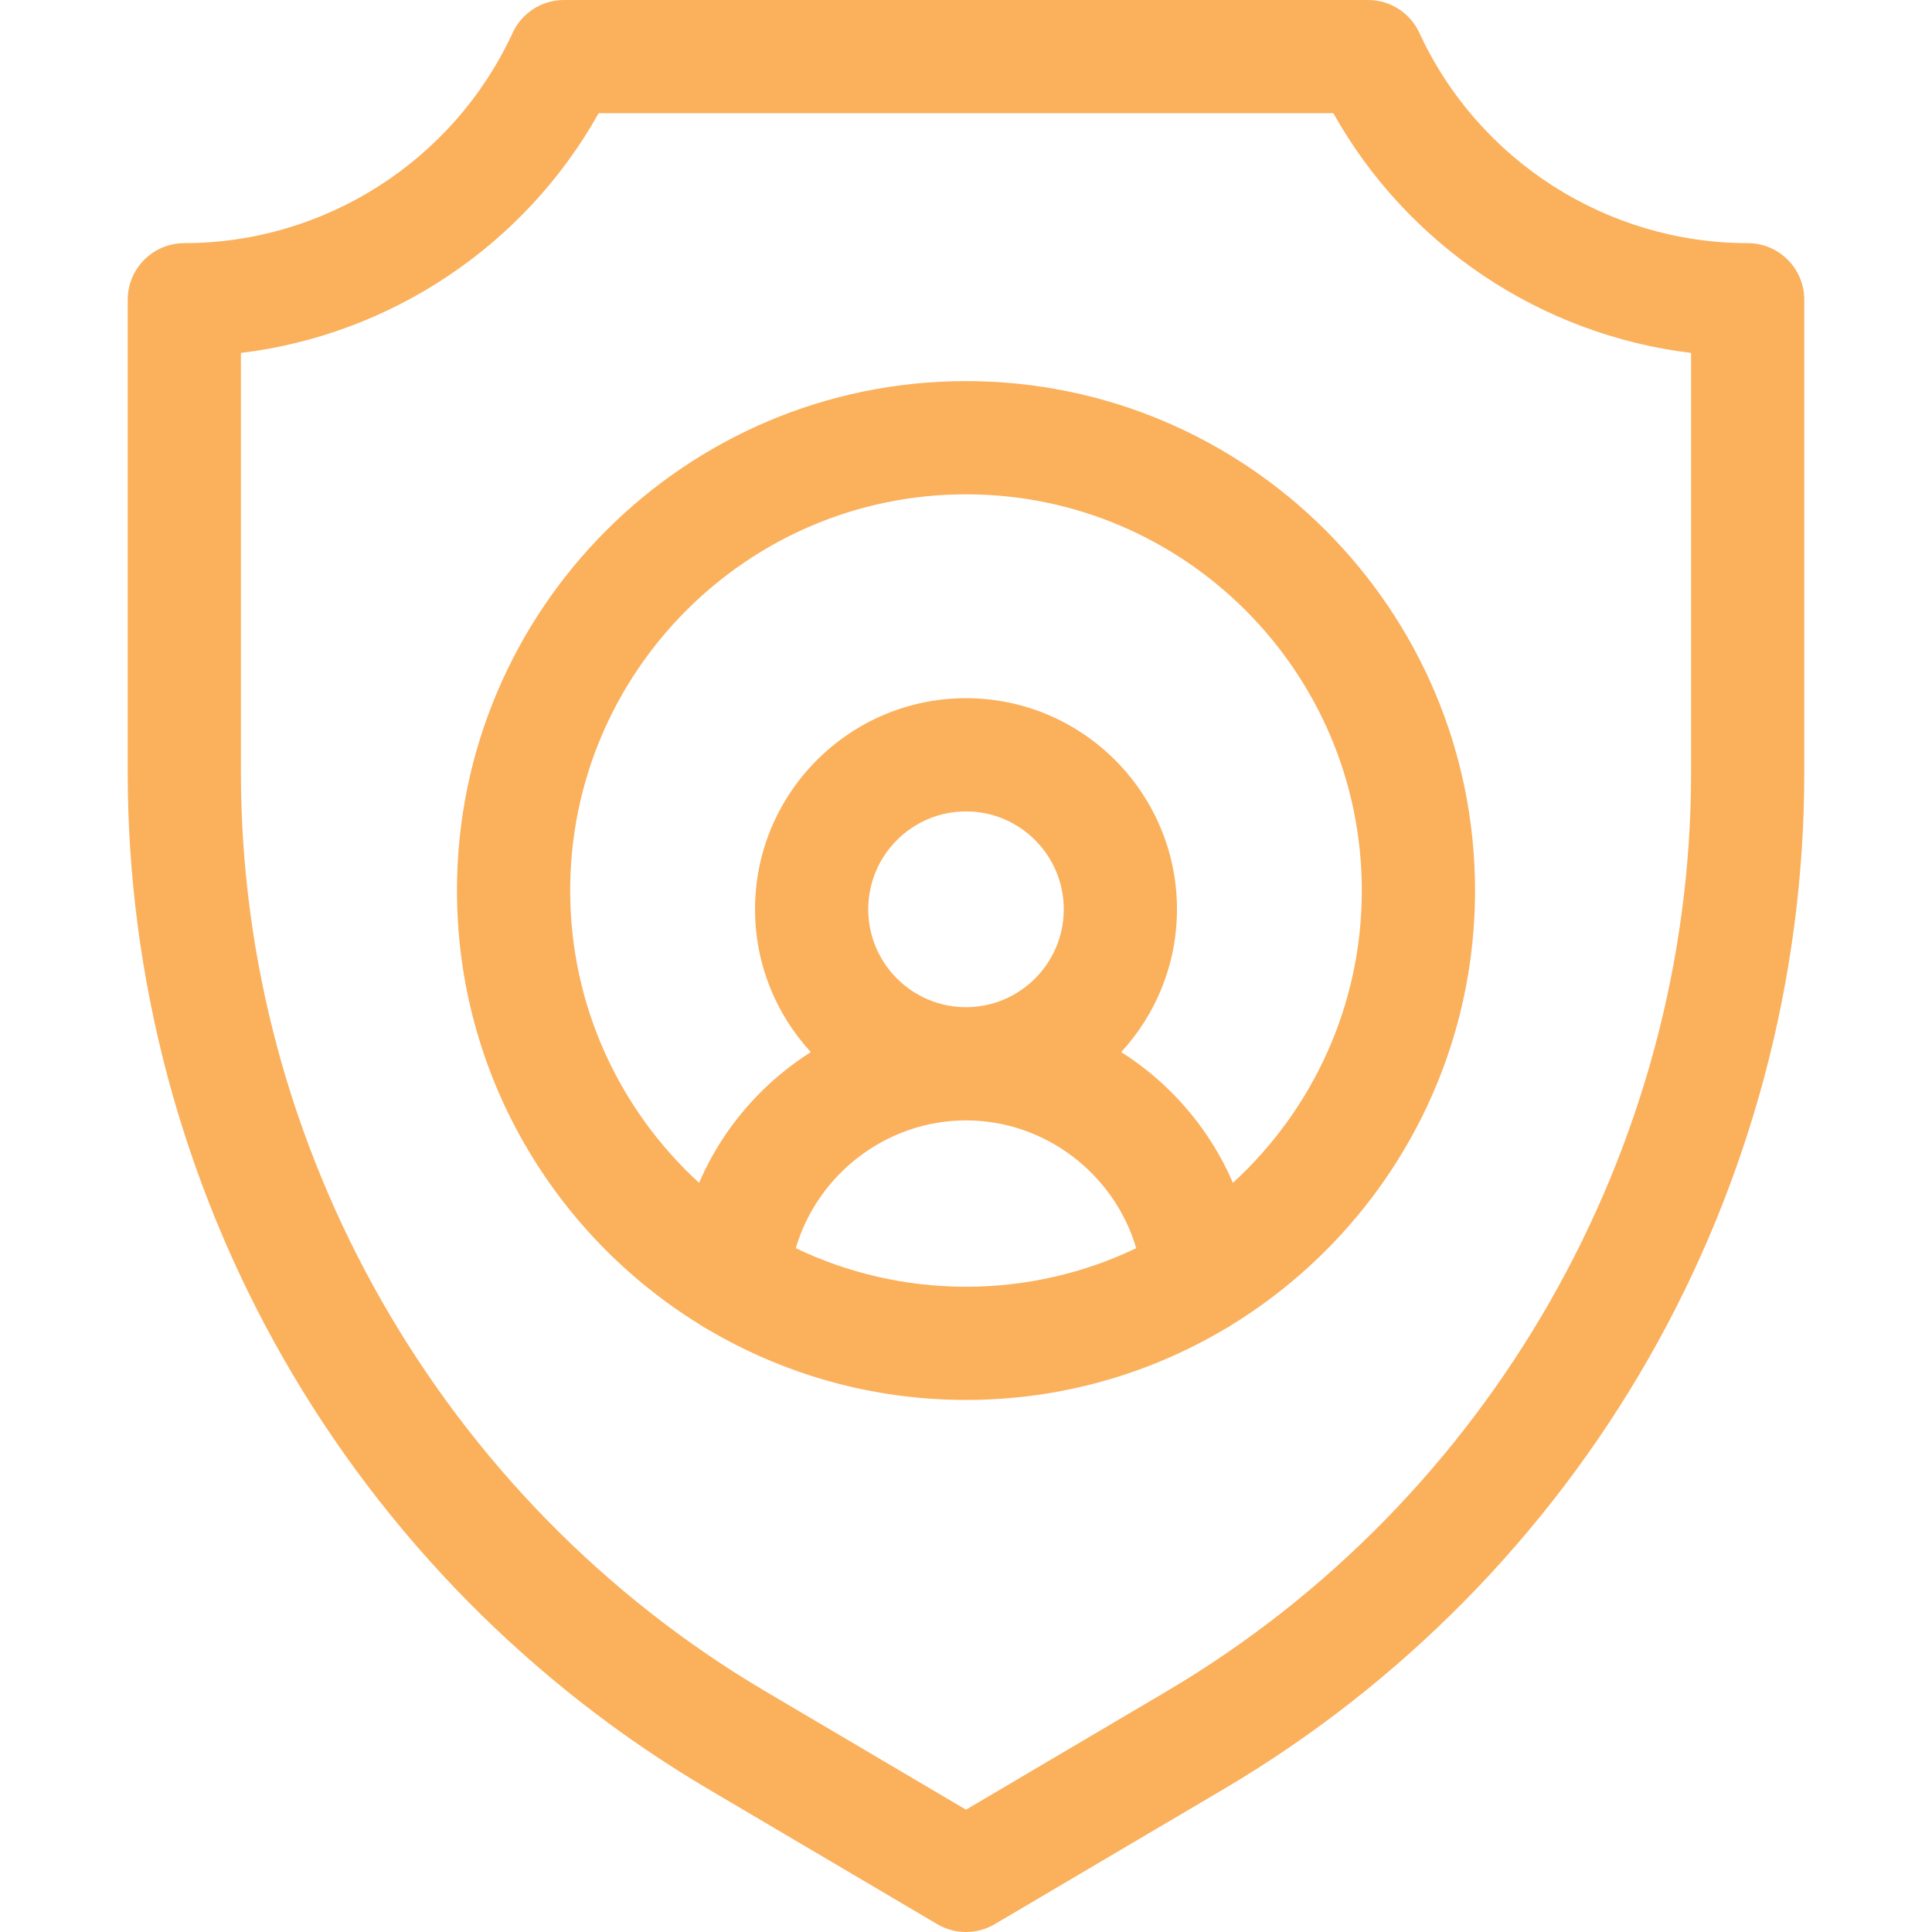
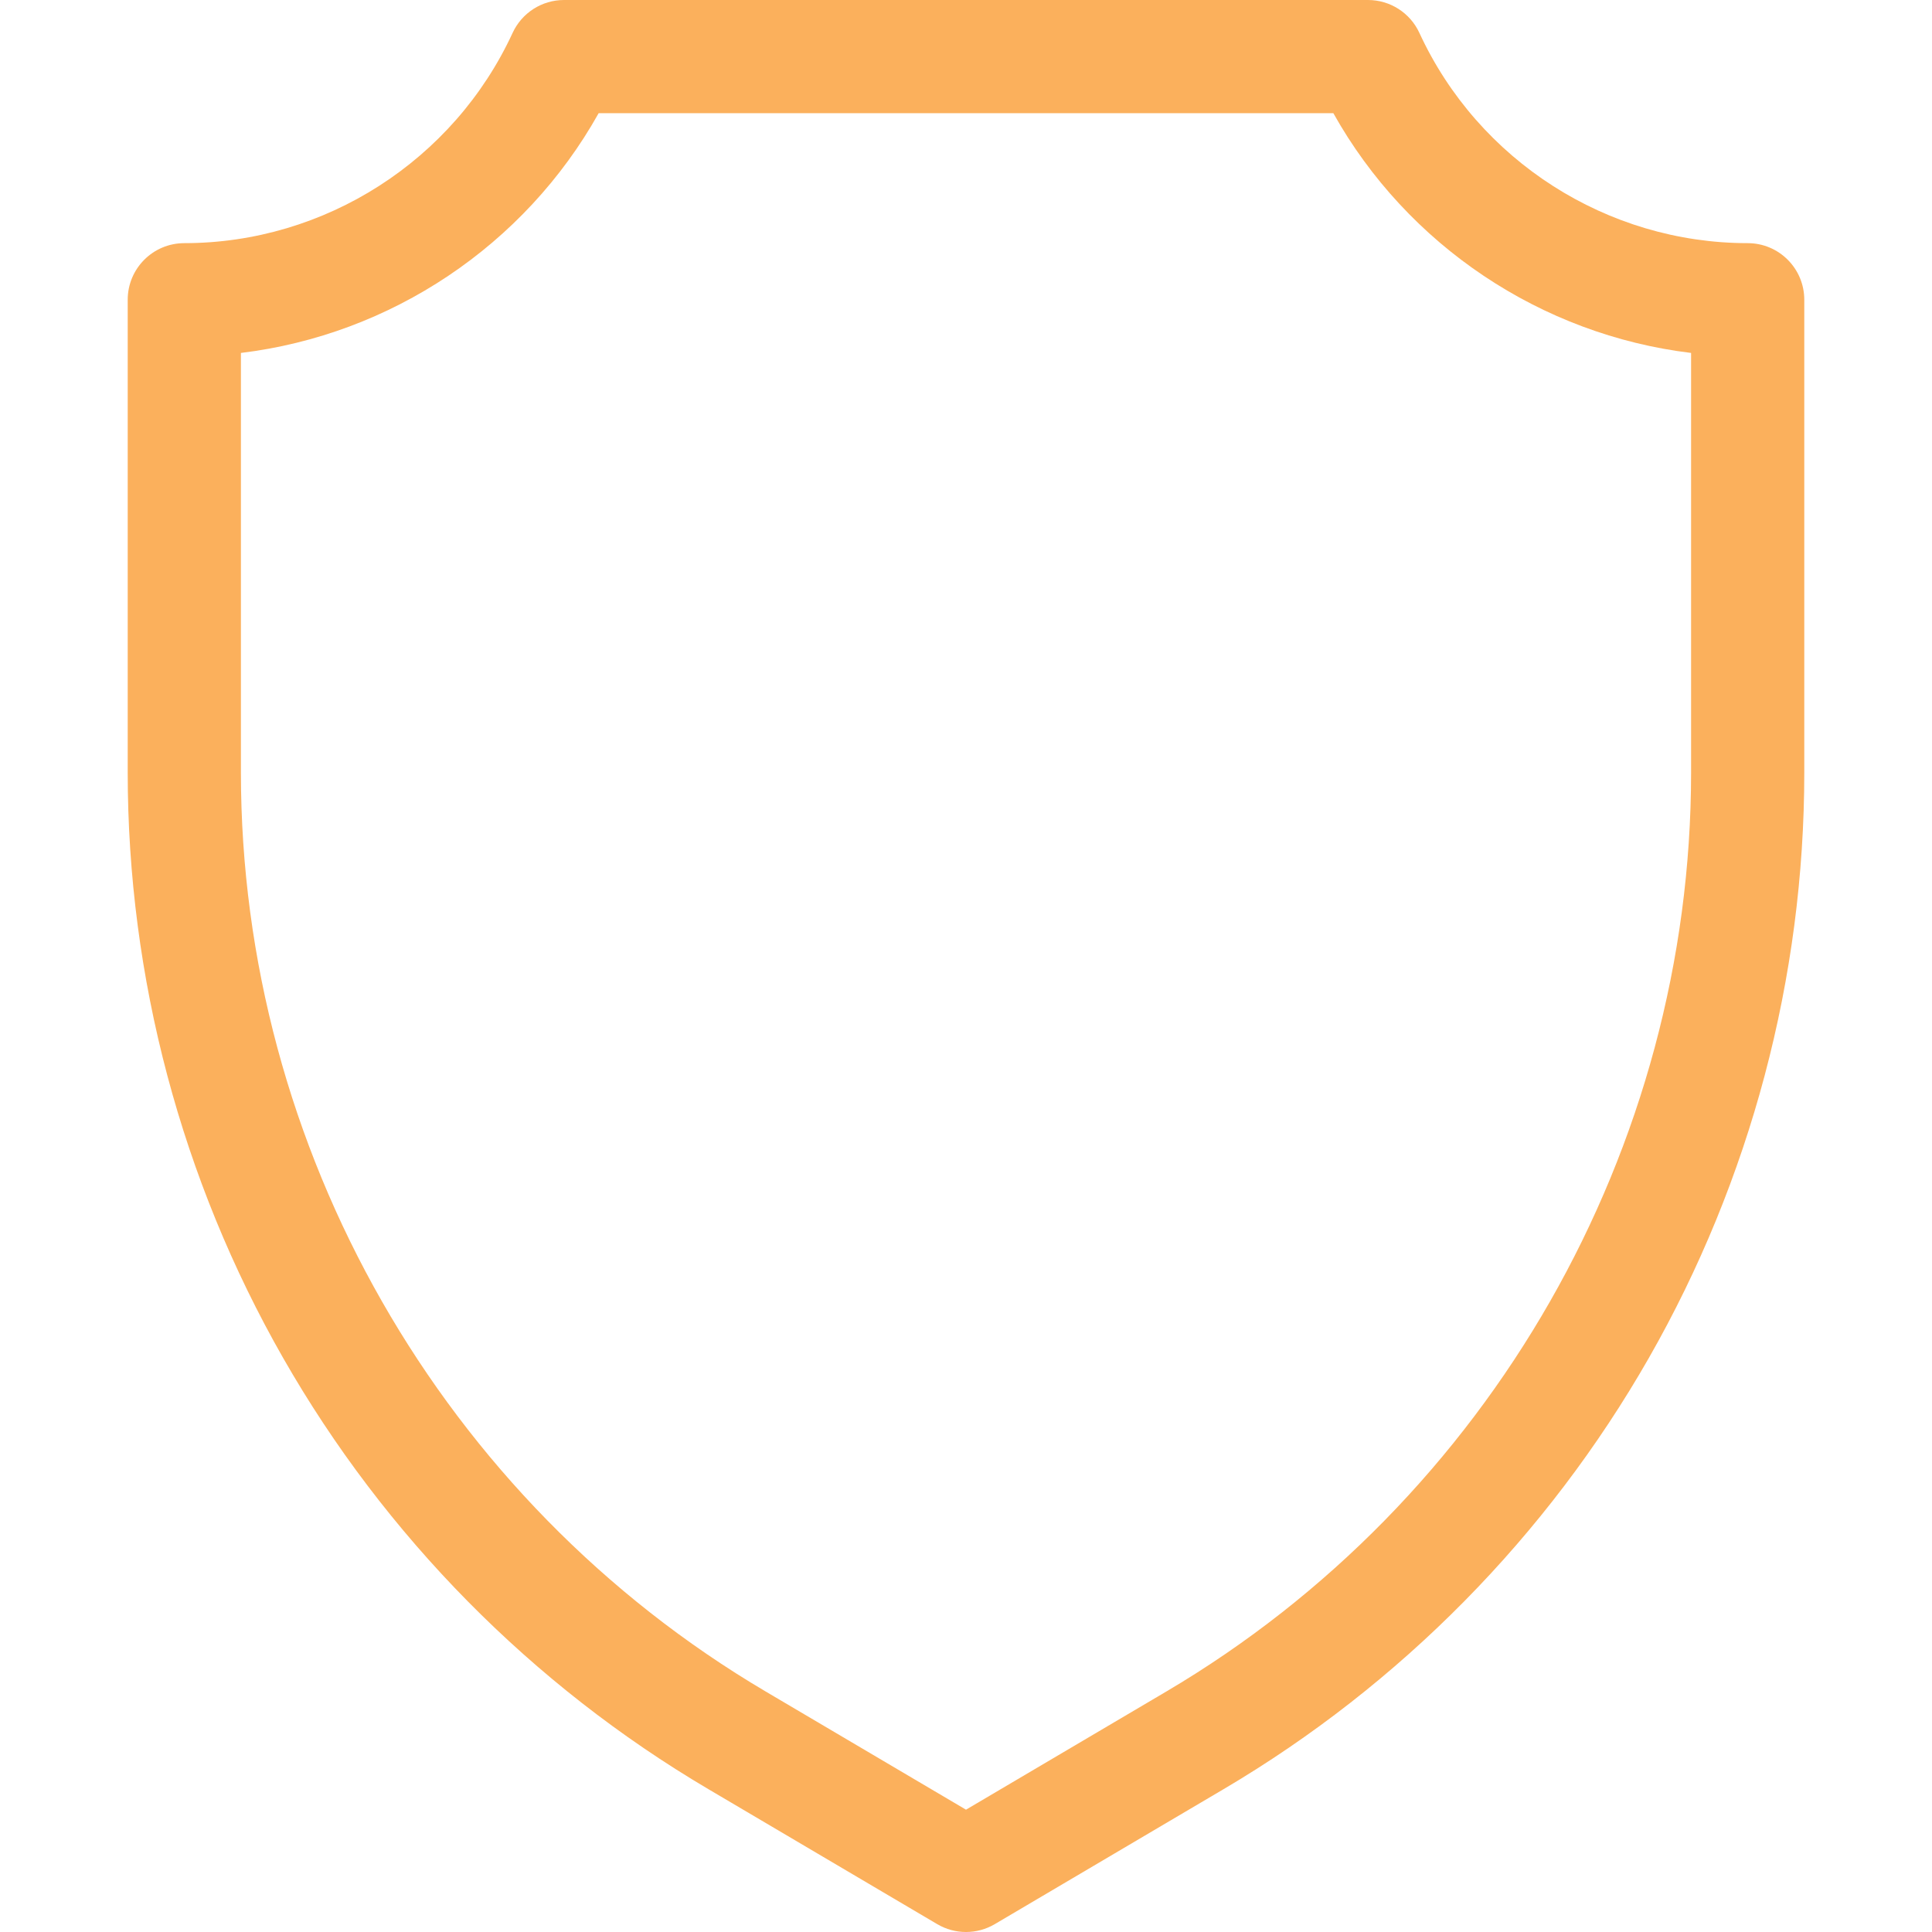
<svg xmlns="http://www.w3.org/2000/svg" width="512" height="512" viewBox="0 0 512 512" fill="none">
  <g clip-path="url(#clip0_187_81)">
    <path d="M463.155 64.437C425.912 64.437 391.762 42.566 376.154 8.719C373.704 3.404 368.385 0 362.533 0H149.467C143.614 0 138.296 3.404 135.845 8.719C120.237 42.566 86.087 64.437 48.844 64.437C40.56 64.437 33.844 71.153 33.844 79.437V204.727C33.844 259.043 48.083 312.684 75.02 359.85C101.958 407.016 140.924 446.534 187.708 474.131L248.378 509.92C250.729 511.307 253.364 512 255.999 512C258.634 512 261.269 511.307 263.62 509.92L324.29 474.131C371.073 446.533 410.04 407.016 436.978 359.85C463.916 312.684 478.154 259.043 478.154 204.727V79.437C478.155 71.152 471.439 64.437 463.155 64.437ZM448.155 204.727C448.155 304.347 394.853 397.676 309.049 448.291L256 479.585L202.951 448.291C117.147 397.676 63.845 304.347 63.845 204.727V93.532C103.548 88.725 139.012 65.075 158.647 30H353.353C372.989 65.075 408.452 88.726 448.155 93.532V204.727Z" fill="#FBB05C" />
-     <path d="M256 100.999C181.617 100.999 121.103 161.56 121.103 235.999C121.103 284.607 146.91 327.292 185.529 351.067C186.161 351.516 186.826 351.921 187.528 352.27C207.612 364.161 231.022 370.999 256.001 370.999C280.98 370.999 304.389 364.161 324.474 352.27C325.176 351.921 325.841 351.516 326.473 351.067C365.092 327.292 390.899 284.607 390.899 235.999C390.897 161.56 330.383 100.999 256 100.999ZM210.888 330.781C216.655 311.193 234.929 296.915 256 296.915C277.071 296.915 295.345 311.193 301.112 330.781C287.439 337.328 272.14 340.999 256 340.999C239.86 340.999 224.561 337.328 210.888 330.781ZM230.091 240.972C230.091 226.666 241.714 215.029 256 215.029C270.286 215.029 281.909 226.667 281.909 240.972C281.909 255.277 270.286 266.915 256 266.915C241.714 266.915 230.091 255.277 230.091 240.972ZM326.735 313.465C322.524 303.693 316.288 294.819 308.311 287.425C304.824 284.194 301.077 281.322 297.126 278.82C306.297 268.851 311.909 255.557 311.909 240.971C311.909 210.123 286.828 185.028 256 185.028C225.172 185.028 200.091 210.124 200.091 240.971C200.091 255.557 205.703 268.851 214.874 278.82C210.923 281.322 207.176 284.194 203.689 287.425C195.712 294.818 189.476 303.693 185.265 313.465C164.283 294.253 151.102 266.639 151.102 235.999C151.102 178.102 198.159 130.999 255.999 130.999C313.839 130.999 360.896 178.102 360.896 235.999C360.897 266.639 347.716 294.253 326.735 313.465Z" fill="#FBB05C" />
  </g>
  <defs>
    <clipPath id="clip0_187_81">
      <rect width="512" height="512" fill="white" />
    </clipPath>
  </defs>
</svg>